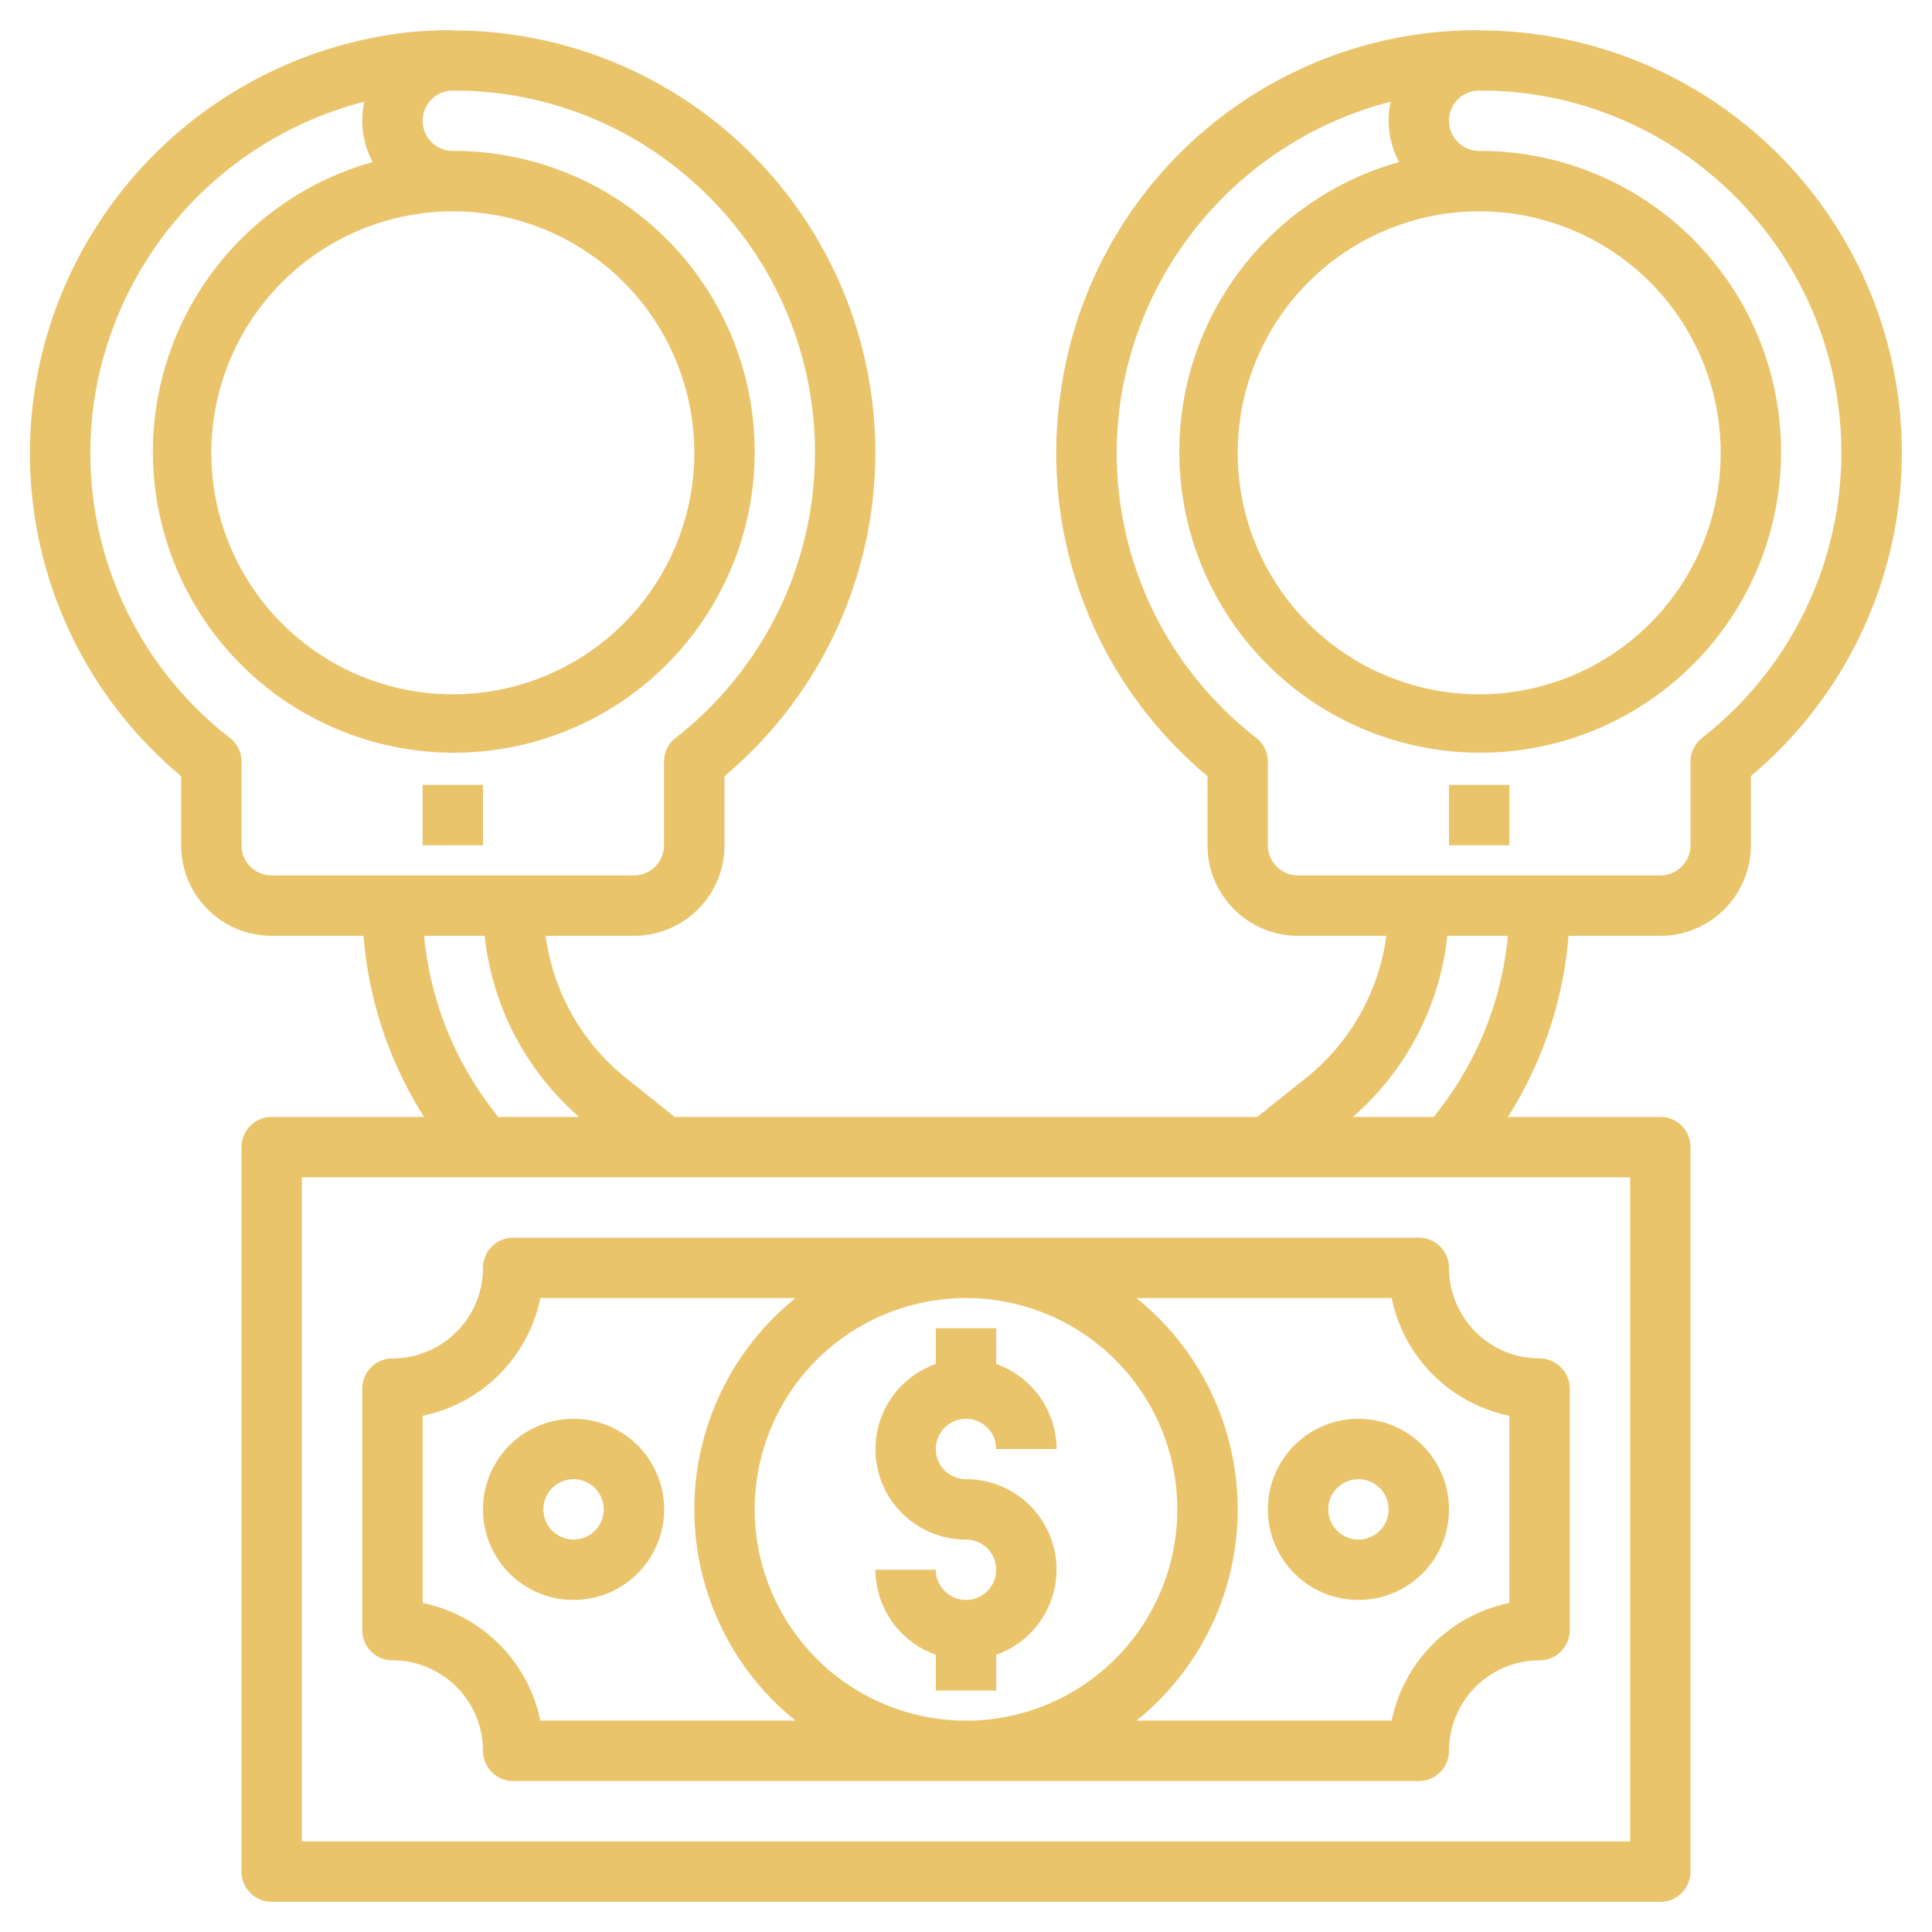
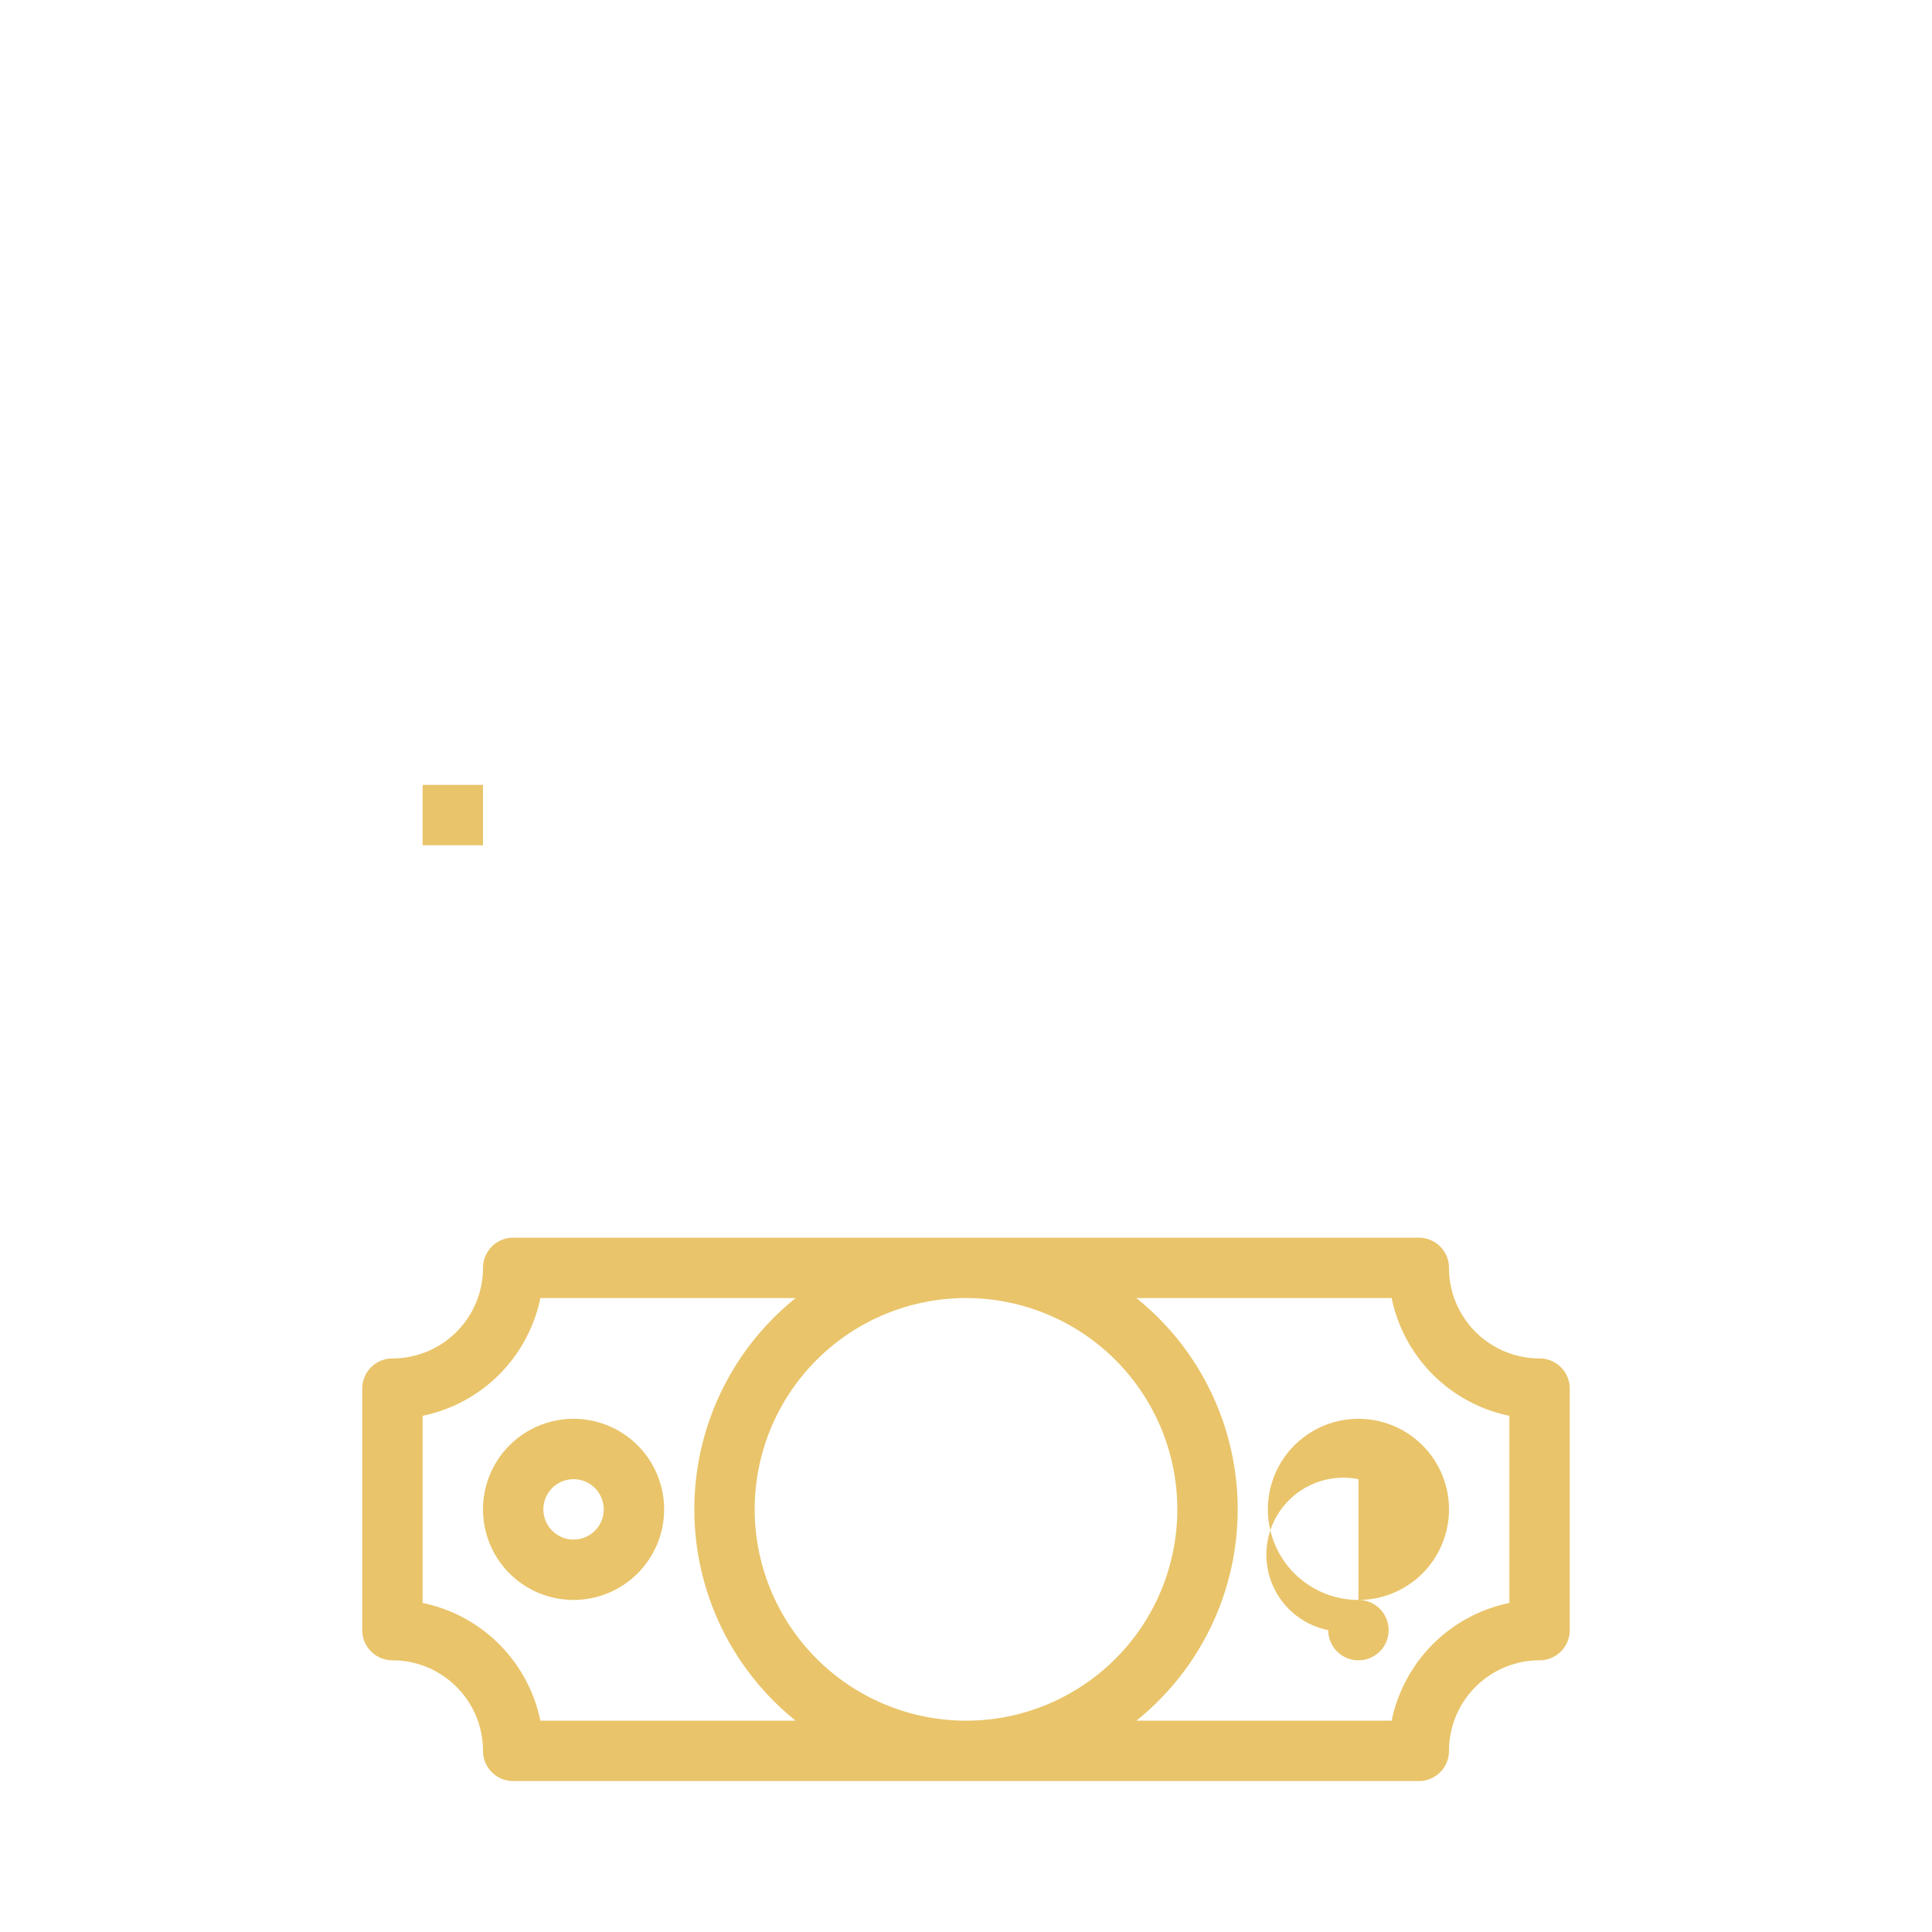
<svg xmlns="http://www.w3.org/2000/svg" version="1.1" width="512" height="512" x="0" y="0" viewBox="0 0 64 64" style="enable-background:new 0 0 512 512" xml:space="preserve" class="">
  <g>
    <g id="Layer_16" data-name="Layer 16">
      <path d="M13,55a3,3,0,0,1,3,3,1,1,0,0,0,1,1H47a1,1,0,0,0,1-1,3,3,0,0,1,3-3,1,1,0,0,0,1-1V46a1,1,0,0,0-1-1,3,3,0,0,1-3-3,1,1,0,0,0-1-1H17a1,1,0,0,0-1,1,3,3,0,0,1-3,3,1,1,0,0,0-1,1v8A1,1,0,0,0,13,55Zm12-5a7,7,0,1,1,7,7A7.008,7.008,0,0,1,25,50Zm21.1-7A5.013,5.013,0,0,0,50,46.9v6.2A5.013,5.013,0,0,0,46.1,57H37.644a8.978,8.978,0,0,0,0-14ZM14,46.9A5.013,5.013,0,0,0,17.9,43h8.457a8.978,8.978,0,0,0,0,14H17.9A5.013,5.013,0,0,0,14,53.1Z" fill="#e9c46a" data-original="#000000" class="" />
-       <path d="M32,47a1,1,0,0,1,1,1h2a3,3,0,0,0-2-2.816V44H31v1.184A2.993,2.993,0,0,0,32,51a1,1,0,1,1-1,1H29a3,3,0,0,0,2,2.816V56h2V54.816A2.993,2.993,0,0,0,32,49a1,1,0,0,1,0-2Z" fill="#e9c46a" data-original="#000000" class="" />
-       <path d="M45,53a3,3,0,1,0-3-3A3,3,0,0,0,45,53Zm0-4a1,1,0,1,1-1,1A1,1,0,0,1,45,49Z" fill="#e9c46a" data-original="#000000" class="" />
+       <path d="M45,53a3,3,0,1,0-3-3A3,3,0,0,0,45,53Za1,1,0,1,1-1,1A1,1,0,0,1,45,49Z" fill="#e9c46a" data-original="#000000" class="" />
      <path d="M19,53a3,3,0,1,0-3-3A3,3,0,0,0,19,53Zm0-4a1,1,0,1,1-1,1A1,1,0,0,1,19,49Z" fill="#e9c46a" data-original="#000000" class="" />
      <rect x="14" y="26" width="2" height="2" fill="#e9c46a" data-original="#000000" class="" />
-       <path d="M58.337,4.568A14.045,14.045,0,0,0,49,1.007V1c-.017,0-.033,0-.05,0a13.923,13.923,0,0,0-13.8,11.907A13.913,13.913,0,0,0,40,25.709V28a3,3,0,0,0,3,3h2.925a7.264,7.264,0,0,1-2.668,4.714L41.649,37h-19.3l-1.608-1.286A7.27,7.27,0,0,1,18.075,31H21a3,3,0,0,0,3-3V25.709a13.986,13.986,0,0,0-9-24.7V1c-.017,0-.033,0-.05,0a13.993,13.993,0,0,0-1.54.083A14.1,14.1,0,0,0,1.152,12.912,13.913,13.913,0,0,0,6,25.709V28a3,3,0,0,0,3,3h3.041a13.122,13.122,0,0,0,2.008,6H9a1,1,0,0,0-1,1V62a1,1,0,0,0,1,1H55a1,1,0,0,0,1-1V38a1,1,0,0,0-1-1H49.95a13.111,13.111,0,0,0,2.009-6H55a3,3,0,0,0,3-3V25.709a13.984,13.984,0,0,0,.337-21.141ZM49,7a8,8,0,1,1-8,8A8.009,8.009,0,0,1,49,7ZM15,7a8,8,0,1,1-8,8A8.009,8.009,0,0,1,15,7ZM8,28V25.233a1,1,0,0,0-.383-.788A11.94,11.94,0,0,1,3.131,13.2a12.089,12.089,0,0,1,8.938-9.831A3.049,3.049,0,0,0,12,4a2.959,2.959,0,0,0,.346,1.369A9.967,9.967,0,1,0,15,5a1,1,0,0,1,0-2h.016A11.864,11.864,0,0,1,23,6.058a11.984,11.984,0,0,1-.62,18.387,1,1,0,0,0-.383.788V28a1,1,0,0,1-1,1H9A1,1,0,0,1,8,28Zm8.2,8.6A11.09,11.09,0,0,1,14.05,31h2.006a9.245,9.245,0,0,0,3.13,6H16.5ZM54,61H10V39H54ZM47.8,36.6l-.3.4H44.814a9.245,9.245,0,0,0,3.13-6H49.95A11.083,11.083,0,0,1,47.8,36.6Zm8.583-12.155a1,1,0,0,0-.383.788V28a1,1,0,0,1-1,1H43a1,1,0,0,1-1-1V25.233a1,1,0,0,0-.383-.788A11.94,11.94,0,0,1,37.131,13.2a12.089,12.089,0,0,1,8.938-9.831A3.049,3.049,0,0,0,46,4a2.959,2.959,0,0,0,.346,1.369A9.967,9.967,0,1,0,49,5a1,1,0,0,1,0-2h.016A11.864,11.864,0,0,1,57,6.058a11.984,11.984,0,0,1-.62,18.387Z" fill="#e9c46a" data-original="#000000" class="" />
-       <rect x="48" y="26" width="2" height="2" fill="#e9c46a" data-original="#000000" class="" />
    </g>
  </g>
</svg>